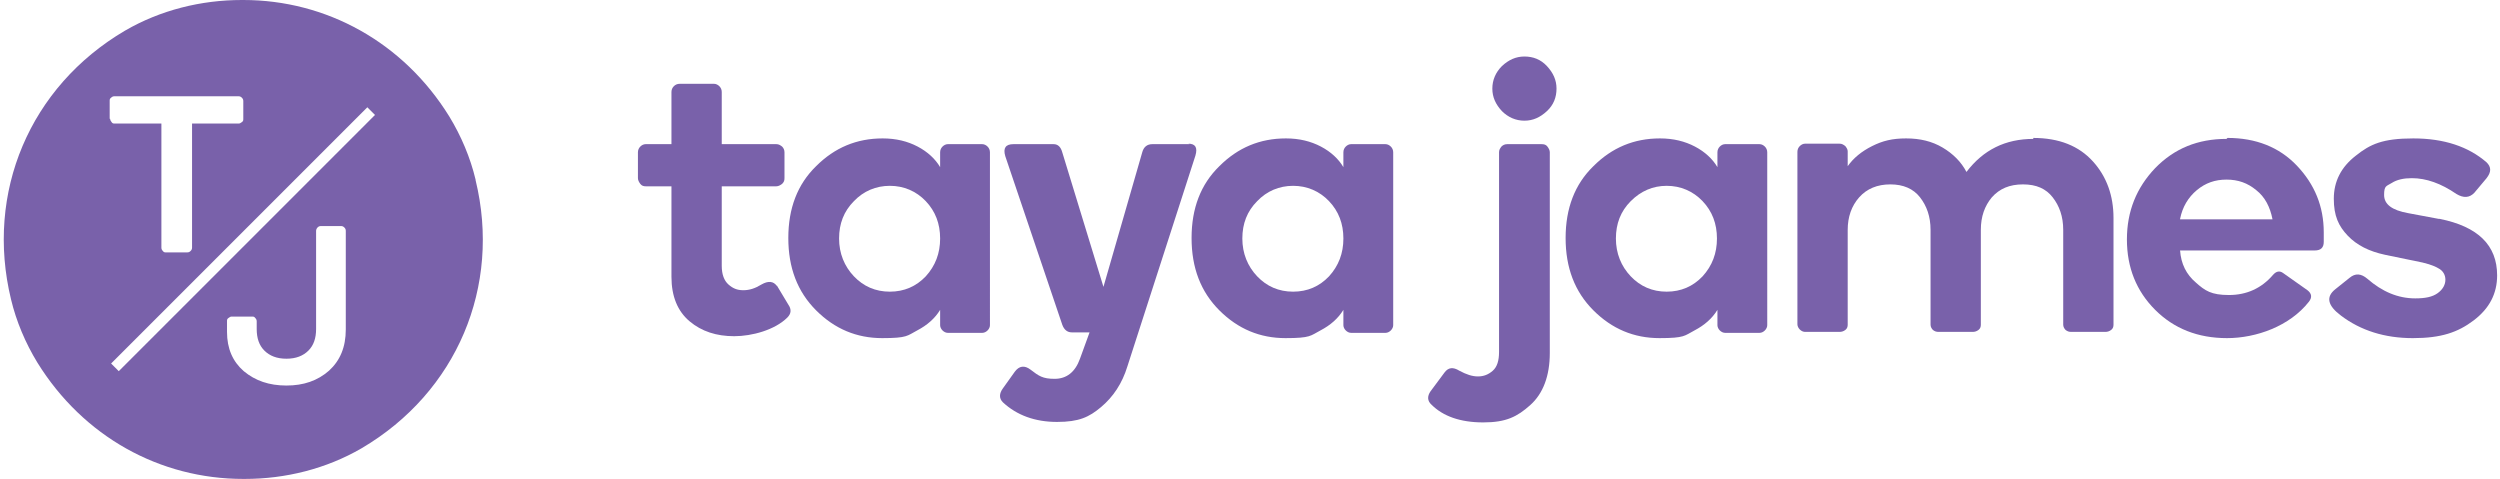
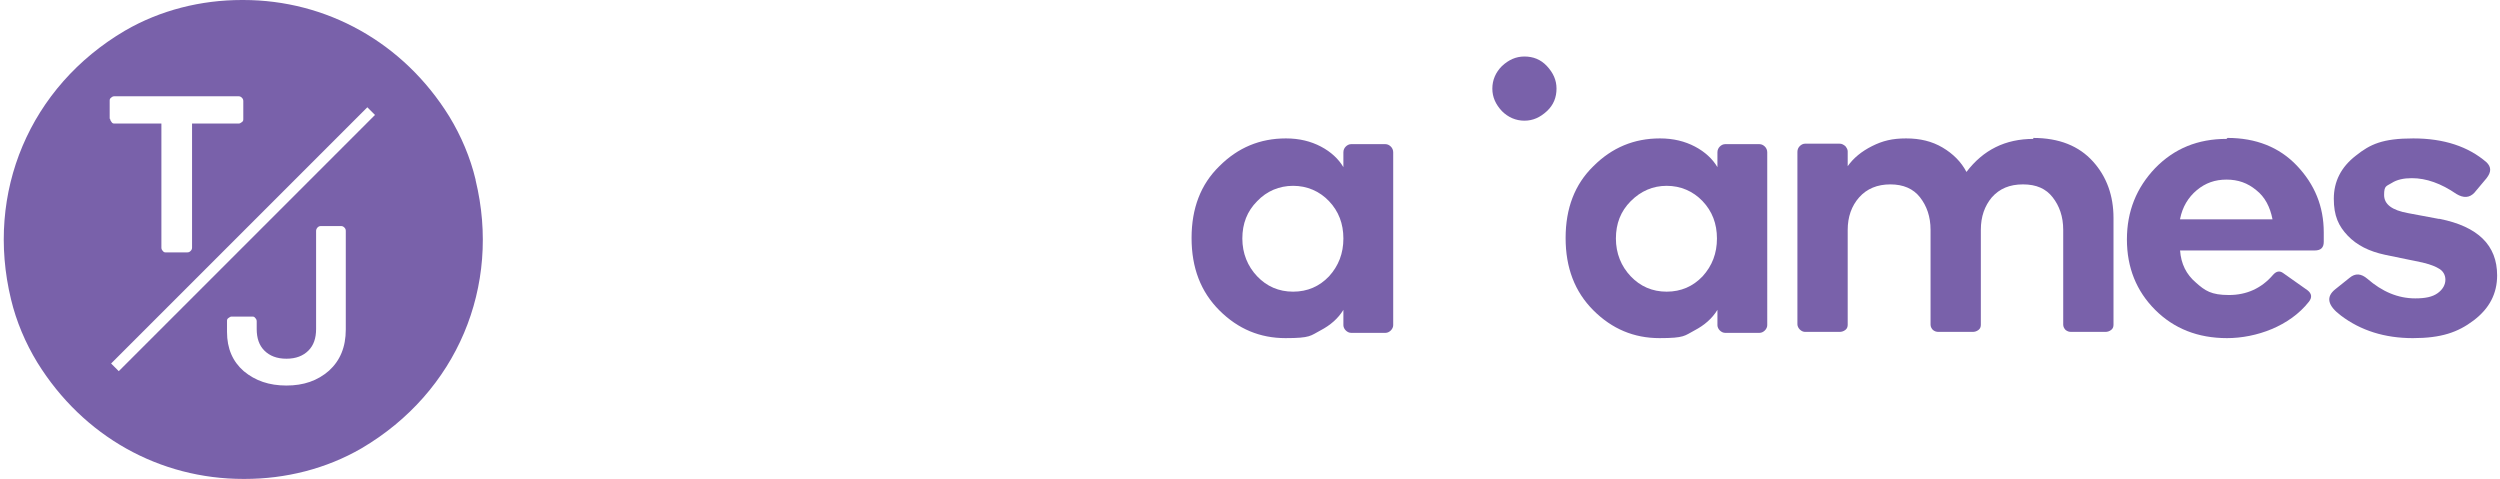
<svg xmlns="http://www.w3.org/2000/svg" id="Layer_1" data-name="Layer 1" version="1.1" viewBox="0 0 522 100">
  <defs>
    <style>
      .cls-1 {
        fill: #7961aa;
        stroke-width: 0px;
      }
    </style>
  </defs>
  <g>
-     <path class="cls-1" d="M162.2,59.7c-.7-1-1.8-1.1-3.2-.3-1.3.8-2.5,1.2-3.8,1.2s-2.2-.4-3.1-1.2c-.9-.8-1.4-2.1-1.4-3.9v-16.6h11.4c.4,0,.8-.2,1.2-.5.4-.4.5-.7.5-1.2v-5.4c0-.5-.2-.9-.5-1.2-.4-.3-.7-.5-1.2-.5h-11.4v-10.9c0-.5-.2-.9-.5-1.2s-.7-.5-1.1-.5h-7.2c-.5,0-.9.2-1.2.5-.3.3-.5.7-.5,1.2v10.9h-5.4c-.4,0-.8.2-1.1.5s-.5.7-.5,1.2v5.4c0,.4.2.8.5,1.2.3.4.7.5,1.1.5h5.4v18.9c0,4.1,1.3,7.2,3.8,9.3,2.5,2.1,5.6,3.1,9.3,3.1s8.5-1.3,11.1-3.9c.8-.8.9-1.7.2-2.7l-2.4-4Z" />
-     <path class="cls-1" d="M205.1,30.1h-7.2c-.4,0-.8.2-1.1.5-.3.3-.5.7-.5,1.2v3.1c-1-1.7-2.6-3.2-4.7-4.3-2.1-1.1-4.5-1.7-7.3-1.7-5.4,0-10,1.9-13.9,5.8-3.9,3.8-5.8,8.8-5.8,15s1.9,11.2,5.8,15.1c3.9,3.9,8.5,5.8,13.8,5.8s5.2-.5,7.3-1.6c2.1-1.1,3.7-2.5,4.8-4.3v3.2c0,.4.2.8.5,1.1s.7.5,1.1.5h7.2c.4,0,.8-.2,1.1-.5s.5-.7.5-1.1V31.8c0-.5-.2-.9-.5-1.2-.3-.3-.7-.5-1.1-.5ZM193.3,57.7c-2,2.1-4.5,3.2-7.5,3.2s-5.5-1.1-7.5-3.2c-2-2.1-3.1-4.8-3.1-7.9s1-5.7,3.1-7.8c2-2.1,4.6-3.2,7.5-3.2s5.5,1.1,7.5,3.2c2,2.1,3,4.7,3,7.8s-1,5.7-3,7.9Z" />
-     <path class="cls-1" d="M248.4,30.1h-7.8c-1.1,0-1.8.6-2.1,1.7l-8.1,28.1-8.6-28.1c-.3-1.1-.9-1.7-1.8-1.7h-8.4c-1.6,0-2.2.8-1.7,2.5l11.9,35.2c.4,1.1,1.1,1.6,2,1.6h3.7l-2,5.5c-1,2.8-2.8,4.2-5.3,4.2s-3.3-.6-5-1.9c-1.3-1-2.4-.8-3.3.4l-2.5,3.5c-.8,1.1-.8,2.1,0,2.9,2.9,2.7,6.7,4.1,11.3,4.1s6.7-1,9.2-3.1c2.5-2.1,4.4-4.9,5.5-8.5l14.2-44c.5-1.7,0-2.5-1.5-2.5Z" />
    <path class="cls-1" d="M289.3,30.1h-7.2c-.4,0-.8.2-1.1.5-.3.3-.5.7-.5,1.2v3.1c-1-1.7-2.6-3.2-4.7-4.3-2.1-1.1-4.5-1.7-7.3-1.7-5.4,0-10,1.9-13.9,5.8-3.9,3.8-5.8,8.8-5.8,15s1.9,11.2,5.8,15.1c3.9,3.9,8.5,5.8,13.8,5.8s5.2-.5,7.3-1.6c2.1-1.1,3.7-2.5,4.8-4.3v3.2c0,.4.2.8.5,1.1s.7.5,1.1.5h7.2c.4,0,.8-.2,1.1-.5s.5-.7.5-1.1V31.8c0-.5-.2-.9-.5-1.2-.3-.3-.7-.5-1.1-.5ZM277.5,57.7c-2,2.1-4.5,3.2-7.5,3.2s-5.5-1.1-7.5-3.2c-2-2.1-3.1-4.8-3.1-7.9s1-5.7,3.1-7.8c2-2.1,4.6-3.2,7.5-3.2s5.5,1.1,7.5,3.2c2,2.1,3,4.7,3,7.8s-1,5.7-3,7.9Z" />
-     <path class="cls-1" d="M321.8,30.1h-7.1c-.5,0-.9.2-1.2.5-.3.4-.5.7-.5,1.2v41.7c0,1.8-.4,3.1-1.3,3.9s-1.9,1.2-3.1,1.2-2.4-.4-3.9-1.2c-1.3-.8-2.3-.7-3.1.4l-2.9,3.9c-.7,1-.7,2,.2,2.8,2.4,2.4,6,3.7,10.8,3.7s7.1-1.2,9.8-3.6c2.7-2.4,4.1-6.1,4.1-10.9V31.8c0-.4-.2-.8-.5-1.2-.3-.4-.7-.5-1.2-.5Z" />
    <path class="cls-1" d="M318.3,11.8c-1.8,0-3.3.7-4.7,2-1.3,1.3-2,2.9-2,4.7s.7,3.3,2,4.7c1.3,1.3,2.9,2,4.7,2s3.3-.7,4.7-2,2-2.9,2-4.7-.7-3.3-2-4.7-2.9-2-4.7-2Z" />
    <path class="cls-1" d="M367.4,30.1h-7.2c-.4,0-.8.2-1.1.5-.3.3-.5.7-.5,1.2v3.1c-1-1.7-2.6-3.2-4.7-4.3-2.1-1.1-4.5-1.7-7.3-1.7-5.4,0-10,1.9-13.9,5.8-3.9,3.8-5.8,8.8-5.8,15s1.9,11.2,5.8,15.1c3.9,3.9,8.5,5.8,13.8,5.8s5.2-.5,7.3-1.6c2.1-1.1,3.7-2.5,4.8-4.3v3.2c0,.4.2.8.5,1.1s.7.5,1.1.5h7.2c.4,0,.8-.2,1.1-.5s.5-.7.5-1.1V31.8c0-.5-.2-.9-.5-1.2-.3-.3-.7-.5-1.1-.5ZM355.5,57.7c-2,2.1-4.5,3.2-7.5,3.2s-5.5-1.1-7.5-3.2c-2-2.1-3.1-4.8-3.1-7.9s1-5.7,3.1-7.8,4.6-3.2,7.5-3.2,5.5,1.1,7.5,3.2c2,2.1,3,4.7,3,7.8s-1,5.7-3,7.9Z" />
    <path class="cls-1" d="M424.6,29c-5.9,0-10.5,2.3-14,6.9-1.1-2.1-2.8-3.8-5-5.1-2.2-1.3-4.7-1.9-7.6-1.9s-4.9.5-7.1,1.6c-2.2,1.1-3.9,2.5-5.1,4.2v-3.1c0-.4-.2-.7-.5-1.1-.4-.3-.7-.5-1.2-.5h-7.2c-.4,0-.8.2-1.1.5s-.5.7-.5,1.2v36c0,.4.2.8.5,1.1.3.3.7.5,1.1.5h7.2c.4,0,.8-.1,1.2-.4.4-.3.5-.7.5-1.1v-19.8c0-2.7.8-5,2.4-6.8,1.6-1.8,3.8-2.7,6.5-2.7s4.8.9,6.2,2.7c1.4,1.8,2.2,4,2.2,6.8v19.8c0,.4.2.8.5,1.1.4.3.7.4,1.2.4h7.1c.4,0,.8-.1,1.2-.4.4-.3.5-.7.5-1.1v-19.8c0-2.8.8-5,2.3-6.8,1.6-1.8,3.7-2.7,6.5-2.7s4.8.9,6.2,2.7c1.4,1.8,2.2,4,2.2,6.8v19.8c0,.4.2.8.5,1.1.4.3.7.4,1.2.4h7.1c.4,0,.8-.1,1.2-.4.4-.3.5-.7.5-1.1v-22.3c0-4.6-1.4-8.6-4.3-11.8-2.9-3.2-7-4.9-12.5-4.9Z" />
    <path class="cls-1" d="M464.9,29c-6,0-10.9,2-14.9,6.1-3.9,4.1-5.9,9-5.9,14.9s2,10.8,5.9,14.7c3.9,3.9,8.9,5.9,15,5.9s13.1-2.5,17.1-7.6c.7-.9.6-1.7-.3-2.4l-5.1-3.6c-.7-.5-1.4-.4-2.1.4-2.4,2.8-5.5,4.2-9.2,4.2s-5-.9-6.9-2.6c-2-1.7-3.1-3.9-3.3-6.7h28.1c1.3,0,1.9-.6,1.9-1.8v-2c0-5.4-1.9-10-5.6-13.9-3.7-3.9-8.6-5.8-14.5-5.8ZM455.2,45.7c.5-2.5,1.7-4.5,3.5-6,1.8-1.5,3.8-2.2,6.2-2.2s4.4.7,6.2,2.2c1.8,1.4,2.9,3.5,3.4,6.1h-19.3Z" />
    <path class="cls-1" d="M509.2,45.7l-6.4-1.2c-3.3-.6-5-1.8-5-3.8s.5-1.8,1.6-2.5c1.1-.7,2.5-1,4.2-1,3,0,6.1,1.1,9.3,3.3,1.5.9,2.7.8,3.7-.2l2.6-3.1c1-1.3,1-2.3,0-3.3-3.8-3.3-8.9-5-15.3-5s-9,1.2-12,3.6c-3.1,2.4-4.6,5.4-4.6,9s1,5.7,2.9,7.7c1.9,2,4.5,3.3,7.8,4l6.3,1.3c2.2.4,3.8.9,4.8,1.5,1,.5,1.5,1.4,1.5,2.4s-.5,2-1.6,2.8c-1.1.8-2.6,1.1-4.7,1.1-3.6,0-6.9-1.4-10-4.1-1.3-1.1-2.5-1.2-3.7-.2l-3,2.4c-2,1.6-1.6,3.4,1.2,5.5,4.1,3.1,9.1,4.7,15,4.7s9.4-1.2,12.7-3.7c3.3-2.5,4.9-5.6,4.9-9.4,0-6.3-4-10.2-12-11.8Z" />
  </g>
  <path class="cls-1" d="M99.3,37.5c-1.1-4.6-3-9.1-5.5-13.2C84.2,8.8,68.1,0,50.8,0h-.3c-8.5,0-17,2.1-24.4,6.4C6.2,18.1-3.1,40.2,2.3,62.5c1.1,4.6,3,9.1,5.5,13.2,9.6,15.5,25.6,24.3,43,24.3h.3c8.5,0,17-2.1,24.4-6.4,19.9-11.7,29.2-33.8,23.8-56ZM22.9,24.8v-3.7c0-.3,0-.5.3-.7.2-.2.4-.3.7-.3h25.9c.3,0,.5.1.7.3.2.2.3.4.3.7v3.7c0,.3,0,.5-.3.7s-.4.3-.7.3h-9.7v25.9c0,.3-.1.5-.3.7-.2.2-.4.3-.7.3h-4.4c-.3,0-.5,0-.7-.3-.2-.2-.3-.4-.3-.7v-25.9h-9.7c-.3,0-.5,0-.7-.3s-.3-.4-.3-.7ZM72.2,68.8c0,3.7-1.2,6.5-3.5,8.6-2.4,2.1-5.3,3.1-8.9,3.1s-6.5-1-8.9-3c-2.3-2-3.5-4.7-3.5-8.2v-2.2c0-.3,0-.5.3-.7s.4-.3.7-.3h4.2c.3,0,.5,0,.7.3.2.2.3.4.3.7v1.6c0,1.9.5,3.4,1.6,4.5,1.1,1.1,2.6,1.7,4.6,1.7s3.5-.6,4.6-1.7c1.1-1.1,1.6-2.6,1.6-4.5v-20.5c0-.2.1-.5.3-.7s.4-.3.7-.3h4.2c.3,0,.5.1.7.3.2.2.3.4.3.7v20.7ZM24.8,77.5l-1.6-1.6,53.5-53.5,1.6,1.6-53.5,53.5Z" />
</svg>